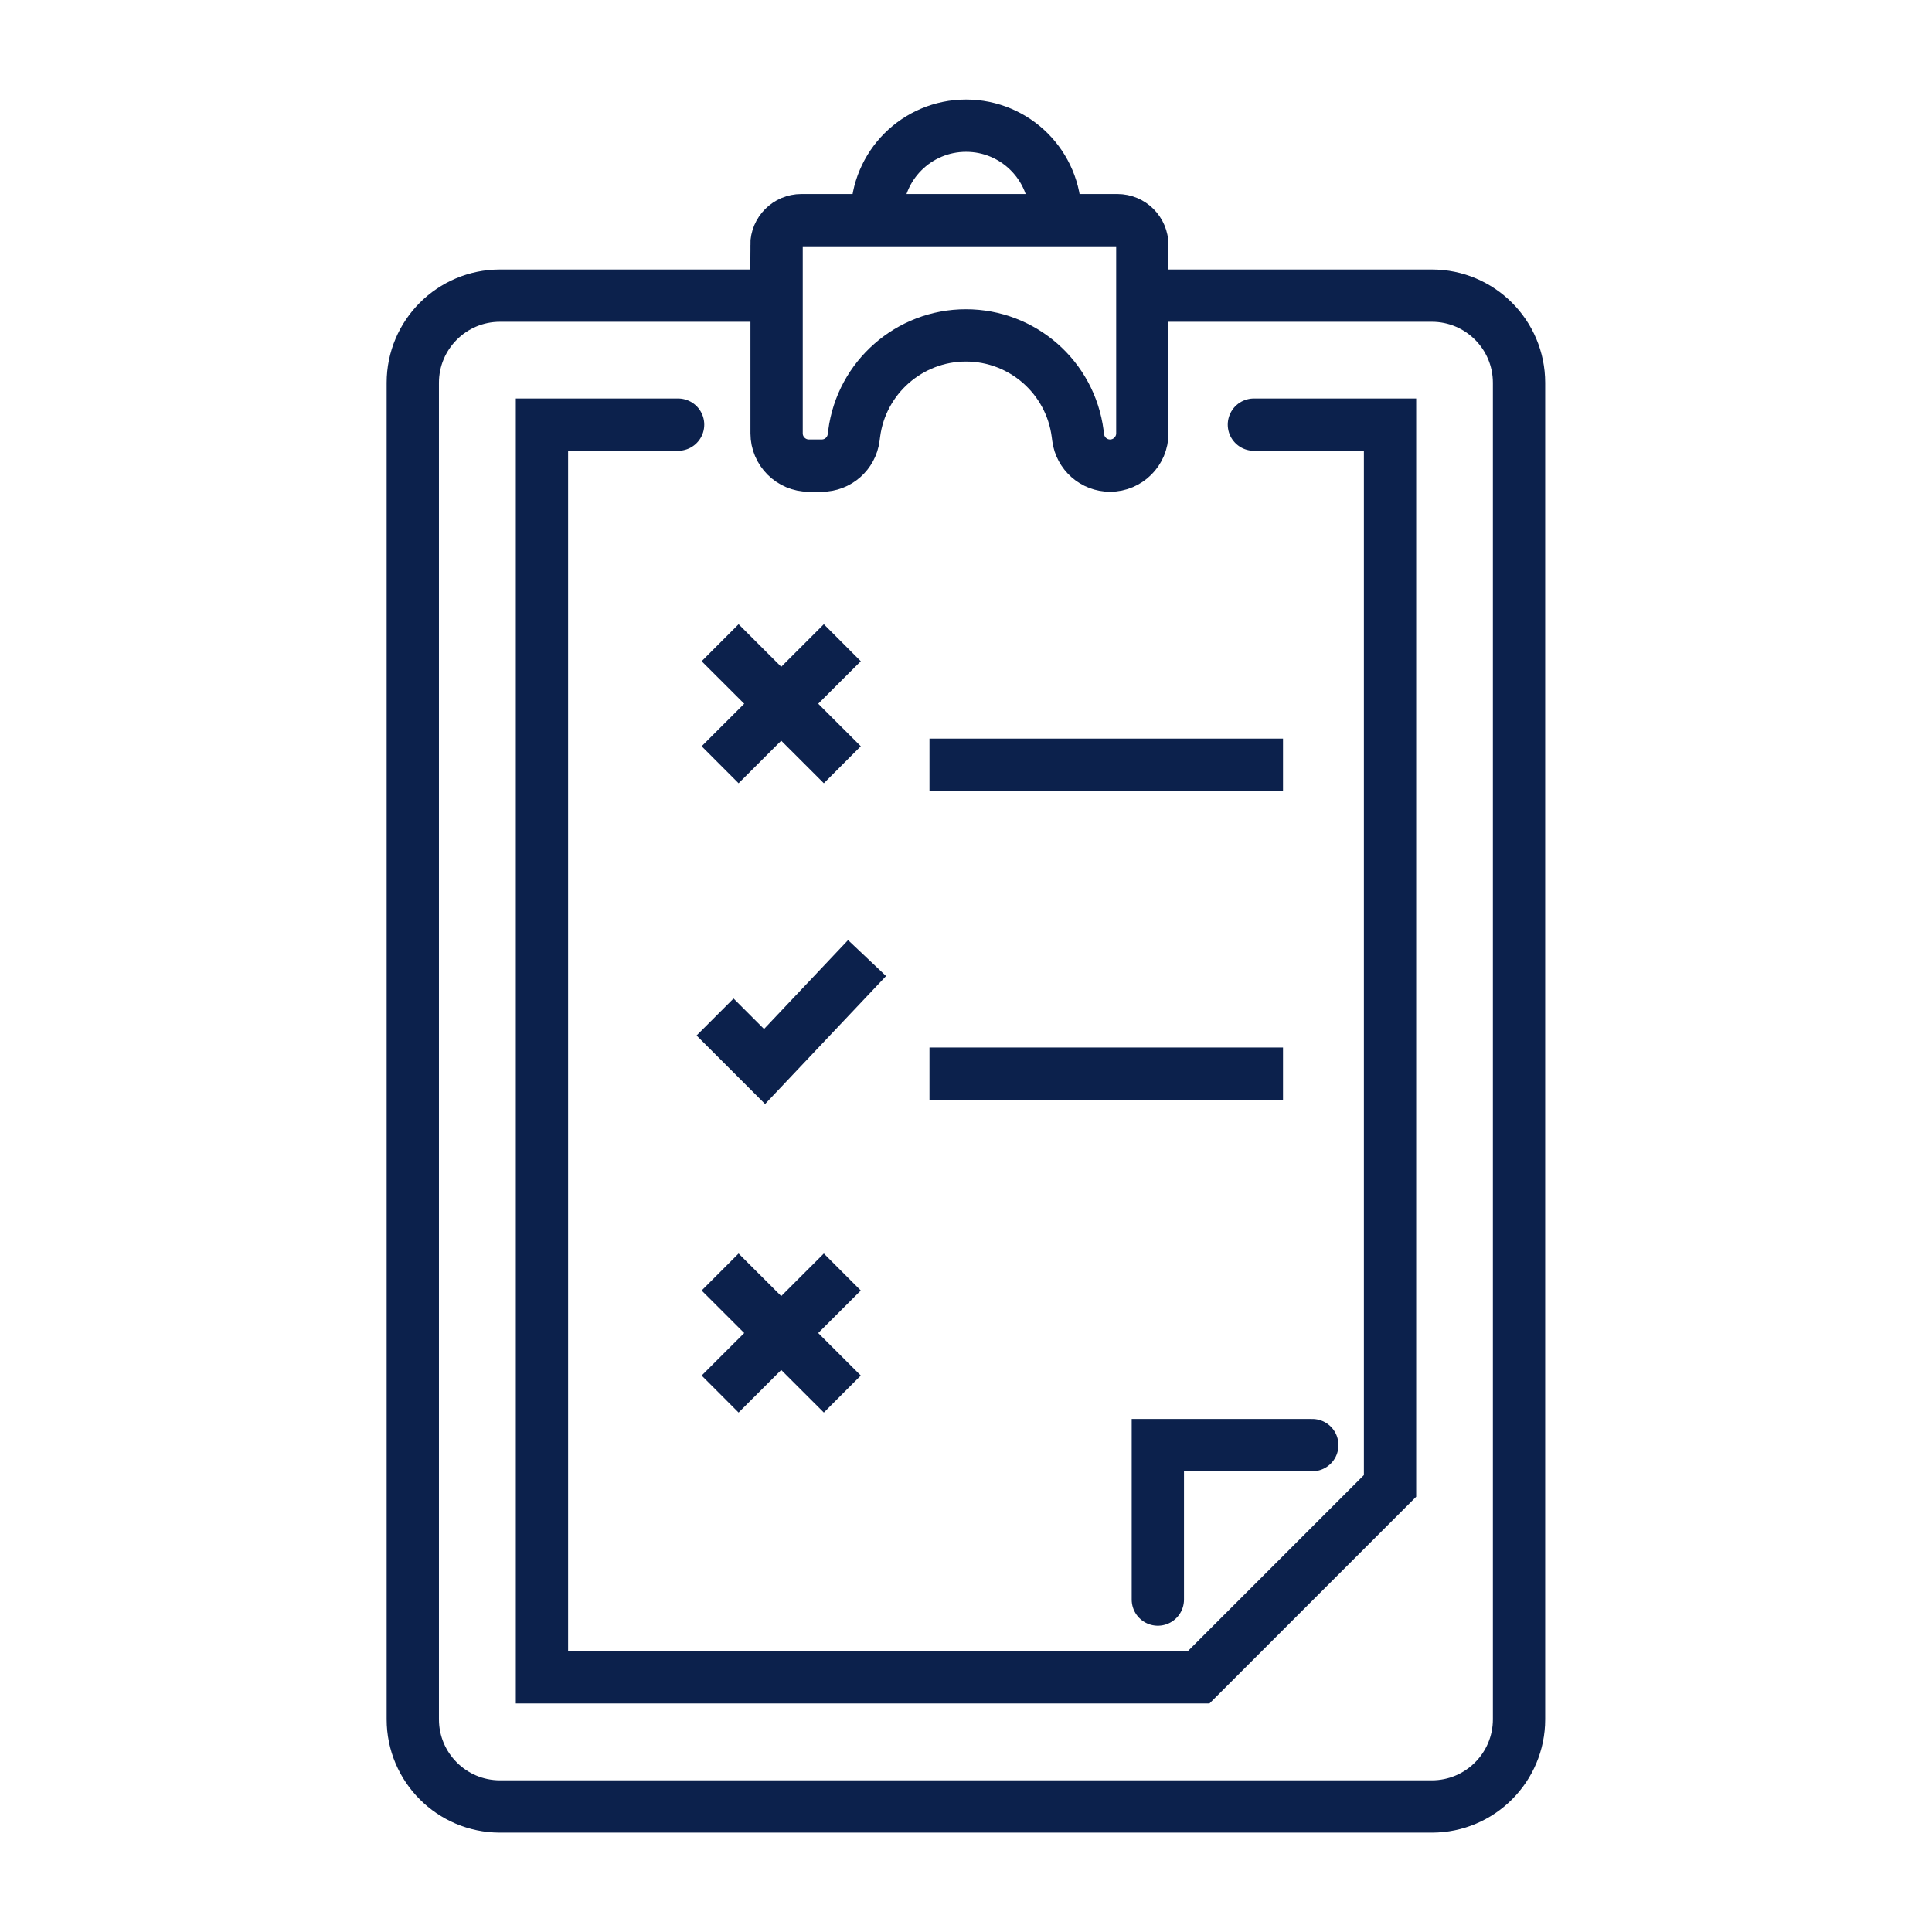
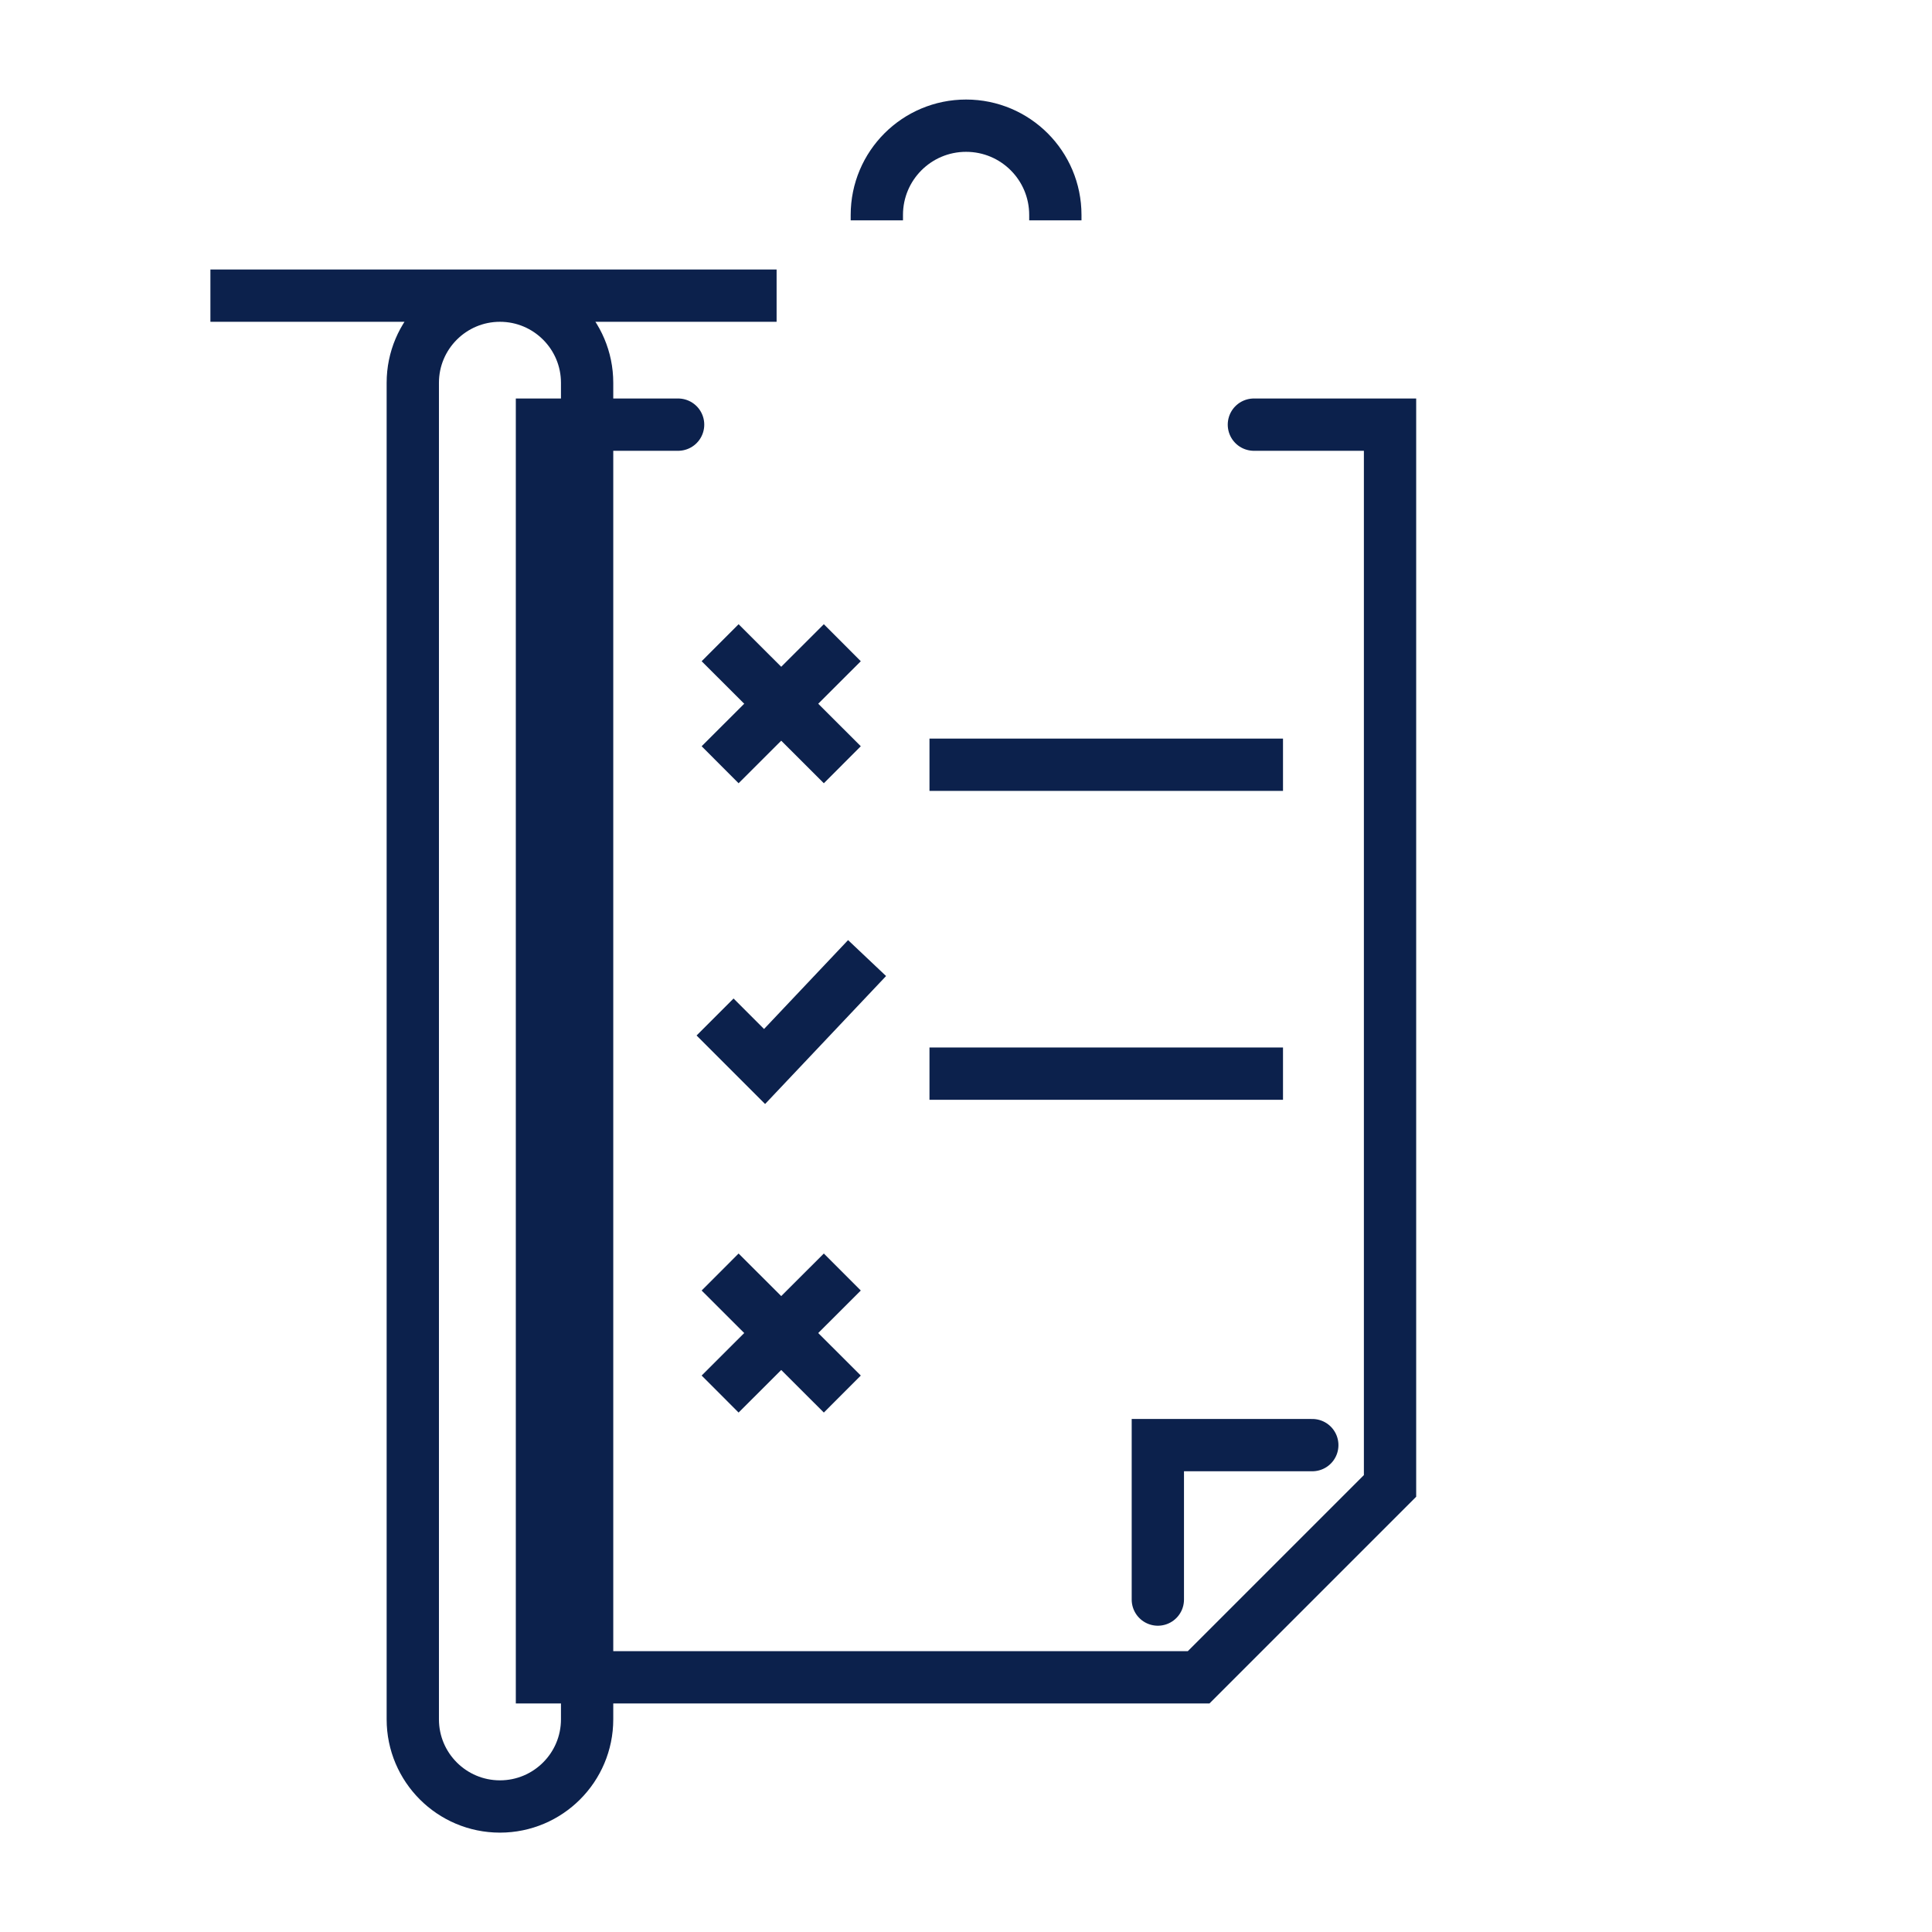
<svg xmlns="http://www.w3.org/2000/svg" id="Icon_Set" viewBox="0 0 110.83 110.83">
  <defs>
    <style>.cls-1{stroke-linecap:round;}.cls-1,.cls-2{fill:none;stroke:#0c214c;stroke-miterlimit:10;stroke-width:3px;}</style>
  </defs>
  <path class="cls-2" d="m60.54,12.64v-.31c0-2.83-2.29-5.12-5.12-5.12h0c-2.83,0-5.12,2.29-5.12,5.12v.31" />
-   <path class="cls-2" d="m44.55,14.06v10.8c0,1.02.83,1.85,1.85,1.85h.74c.93,0,1.71-.69,1.83-1.61l.03-.23c.42-3.22,3.17-5.63,6.41-5.63h0c3.25,0,5.99,2.41,6.41,5.63l.03.23c.12.92.9,1.61,1.83,1.61h0c1.02,0,1.85-.83,1.85-1.85v-10.8c0-.79-.64-1.43-1.43-1.43h-18.13c-.79,0-1.43.64-1.43,1.43Z" />
-   <path class="cls-2" d="m44.55,16.96h-15.87c-2.76,0-5,2.24-5,5v76.67c0,2.76,2.24,5,5,5h53.46c2.76,0,5-2.24,5-5V21.96c0-2.76-2.24-5-5-5h-16.61" />
+   <path class="cls-2" d="m44.55,16.96h-15.87c-2.76,0-5,2.24-5,5v76.67c0,2.76,2.24,5,5,5c2.76,0,5-2.24,5-5V21.96c0-2.76-2.24-5-5-5h-16.61" />
  <polyline class="cls-1" points="38.9 24.36 31.09 24.36 31.09 96.22 68.76 96.22 79.74 85.24 79.74 24.36 71.93 24.36" />
  <polyline class="cls-2" points="49.74 54.96 43.86 61.18 41.02 58.34" />
  <line class="cls-2" x1="41.31" y1="43.87" x2="48.32" y2="36.87" />
  <line class="cls-2" x1="48.32" y1="43.87" x2="41.31" y2="36.87" />
  <line class="cls-2" x1="41.31" y1="79.97" x2="48.32" y2="72.97" />
  <line class="cls-2" x1="48.32" y1="79.97" x2="41.31" y2="72.97" />
  <line class="cls-2" x1="53.32" y1="43.87" x2="73.6" y2="43.87" />
  <line class="cls-2" x1="53.32" y1="61.59" x2="73.6" y2="61.59" />
  <polyline class="cls-1" points="66.42 91.76 66.42 82.9 75.28 82.9" />
</svg>